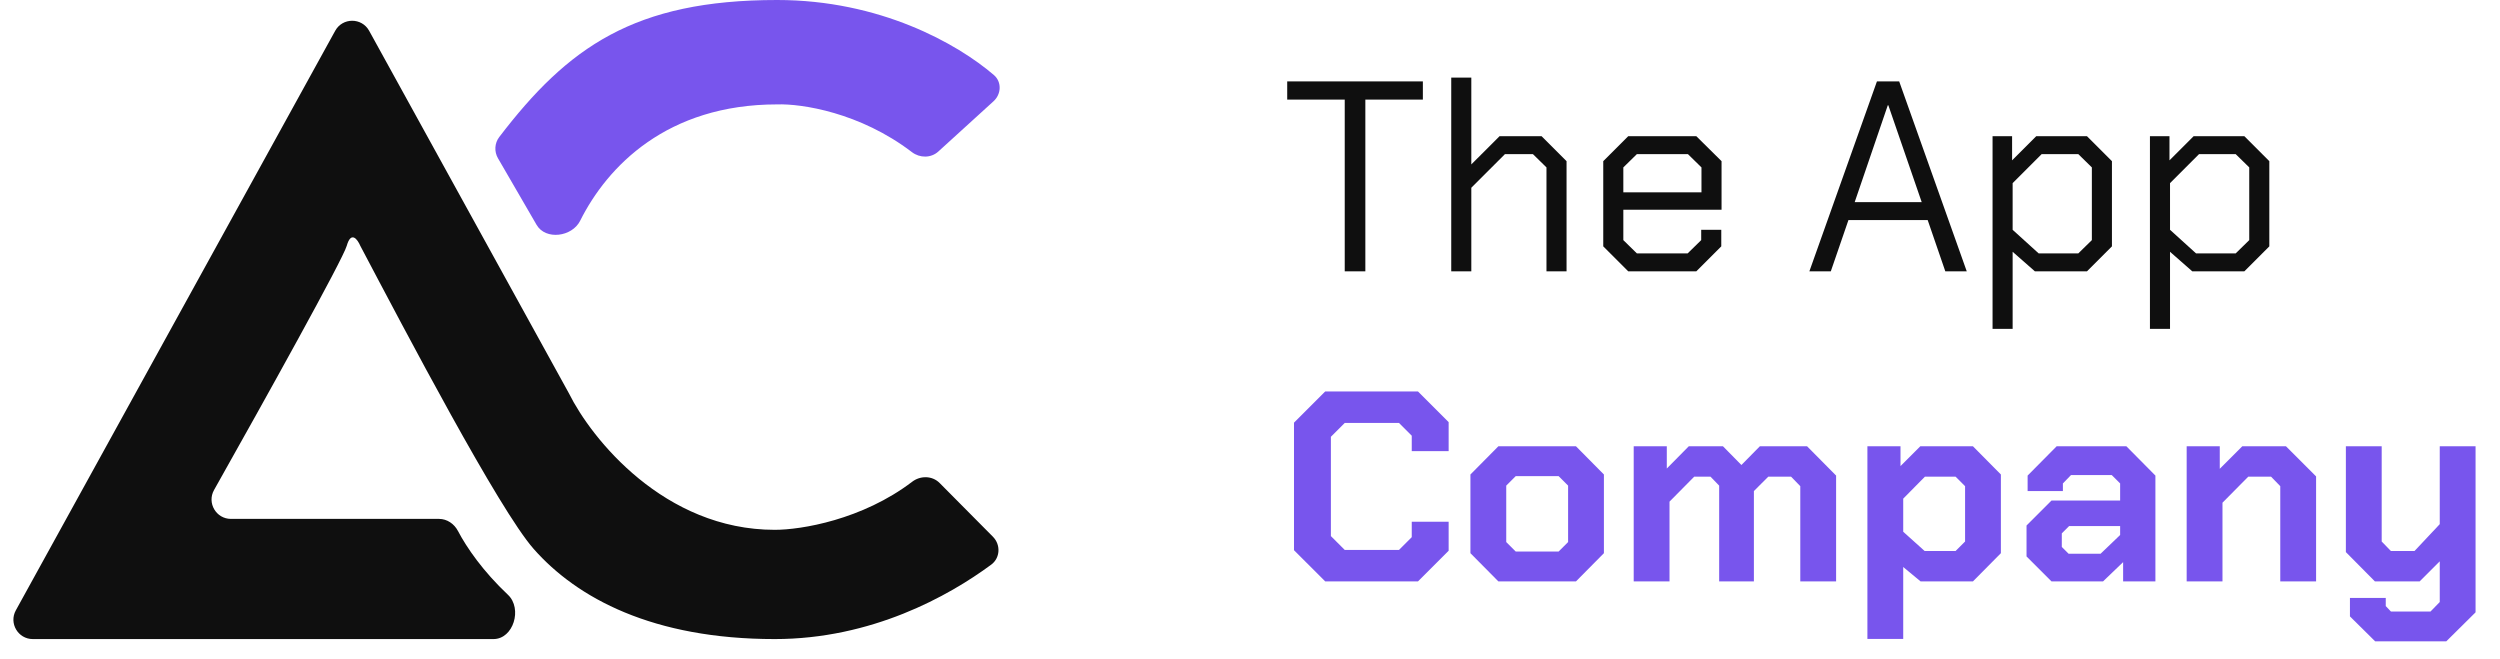
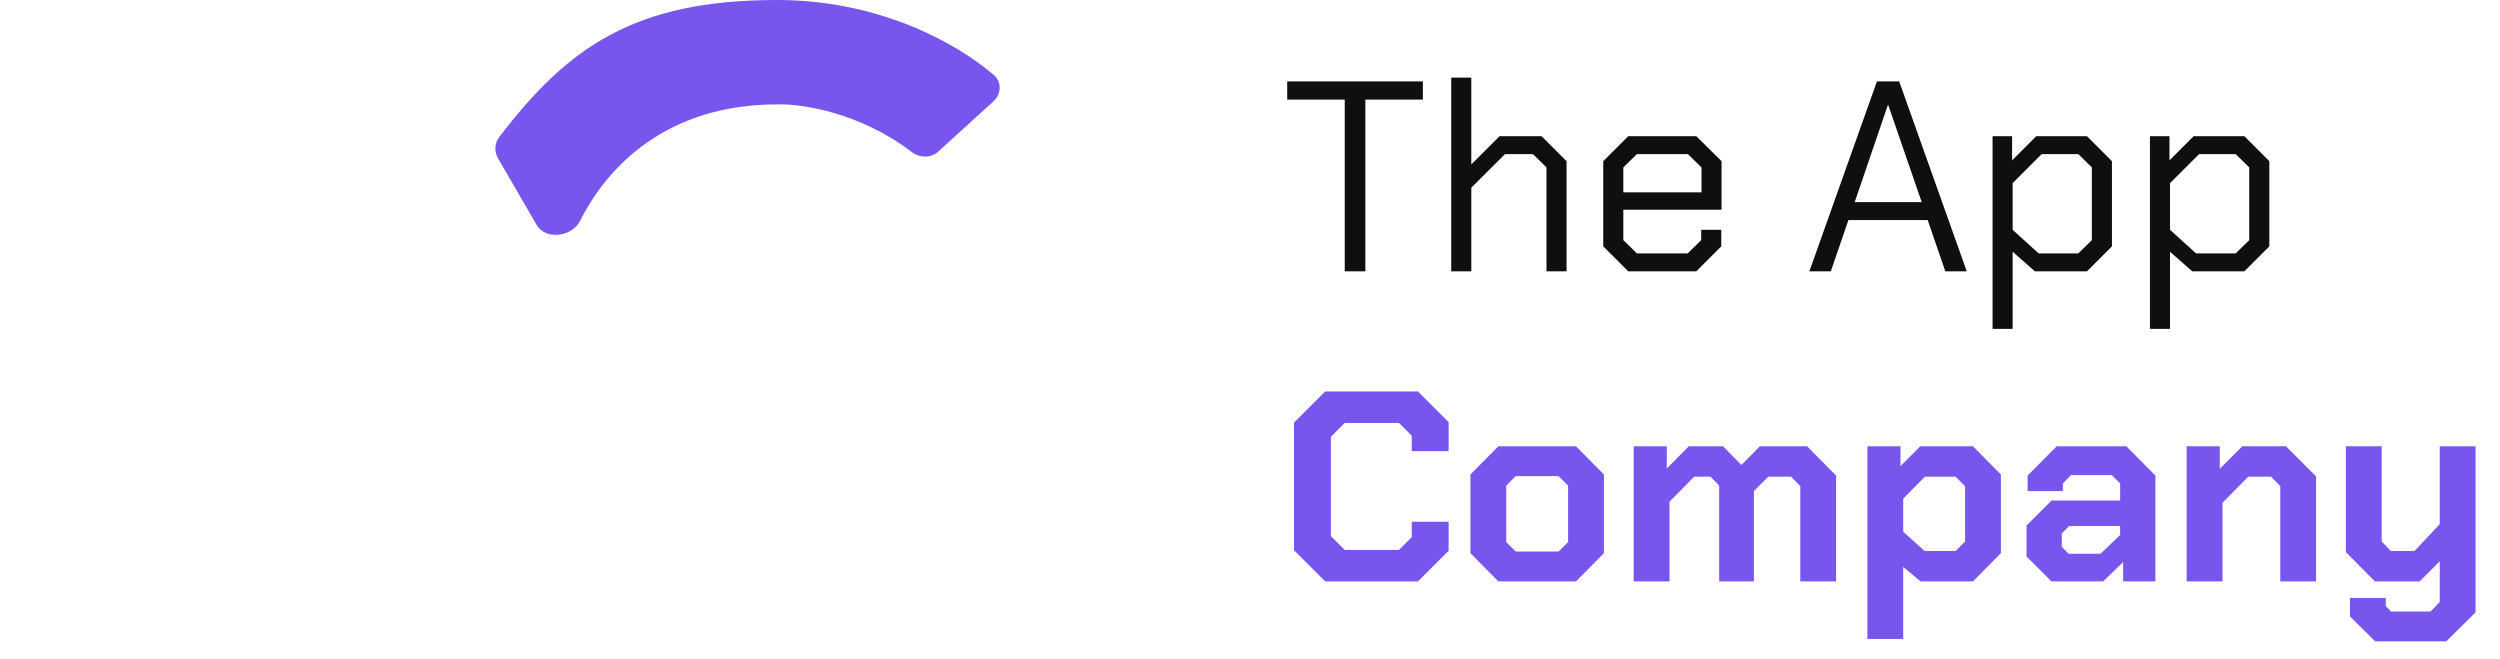
<svg xmlns="http://www.w3.org/2000/svg" width="129" height="34" viewBox="0 0 129 34" fill="none">
  <path d="M69.388 5.138H66.42V4.2H73.42V5.138H70.452V14H69.388V5.138ZM74.884 4.004H75.92V8.484L77.376 7.028H79.546L80.834 8.316V14H79.798V8.638L79.098 7.952H77.656L75.92 9.688V14H74.884V4.004ZM82.728 12.712V8.316L84.016 7.028H87.53L88.832 8.316V10.822H83.764V12.39L84.464 13.076H87.082L87.782 12.39V11.858H88.818V12.712L87.53 14H84.016L82.728 12.712ZM87.796 9.926V8.638L87.096 7.952H84.464L83.764 8.638V9.926H87.796ZM96.85 4.2H97.998L101.484 14H100.378L99.468 11.354H95.38L94.47 14H93.364L96.85 4.2ZM99.16 10.43L97.438 5.432H97.41L95.702 10.43H99.16ZM102.816 7.028H103.824V8.274L105.07 7.028H107.688L108.976 8.316V12.712L107.688 14H105L103.852 12.992V16.968H102.816V7.028ZM107.24 13.076L107.94 12.39V8.638L107.24 7.952H105.35L103.852 9.45V11.858L105.196 13.076H107.24ZM110.937 7.028H111.945V8.274L113.191 7.028H115.809L117.097 8.316V12.712L115.809 14H113.121L111.973 12.992V16.968H110.937V7.028ZM115.361 13.076L116.061 12.39V8.638L115.361 7.952H113.471L111.973 9.45V11.858L113.317 13.076H115.361Z" fill="#0F0F0F" />
  <path d="M66.77 28.39V21.81L68.38 20.2H73.168L74.75 21.782V23.28H72.846V22.482L72.188 21.824H69.388L68.674 22.538V27.662L69.388 28.376H72.188L72.846 27.718V26.92H74.75V28.418L73.168 30H68.38L66.77 28.39ZM75.874 28.544V24.484L77.316 23.028H81.32L82.762 24.484V28.544L81.32 30H77.316L75.874 28.544ZM80.424 28.46L80.914 27.97V25.058L80.424 24.568H78.212L77.722 25.058V27.97L78.212 28.46H80.424ZM84.299 23.028H86.007V24.176L87.141 23.028H88.905L89.857 23.994L90.809 23.028H93.245L94.743 24.54V30H92.895V25.086L92.419 24.596H91.243L90.501 25.338V30H88.709V25.058L88.261 24.596H87.421L86.147 25.884V30H84.299V23.028ZM96.358 23.028H98.066V24.05L99.088 23.028H101.804L103.246 24.484V28.544L101.804 30H99.102L98.206 29.258V32.968H96.358V23.028ZM100.908 28.432L101.398 27.942V25.086L100.908 24.596H99.326L98.206 25.73V27.438L99.312 28.432H100.908ZM104.569 28.712V27.116L105.857 25.828H109.399V24.946L108.965 24.512H106.865L106.445 24.946V25.338H104.625V24.54L106.123 23.028H109.721L111.219 24.54V30H109.553V29.006L108.517 30H105.857L104.569 28.712ZM108.391 28.572L109.399 27.606V27.144H106.767L106.389 27.522V28.222L106.739 28.572H108.391ZM112.832 23.028H114.54V24.19L115.702 23.028H117.956L119.51 24.582V30H117.662V25.086L117.186 24.596H116.01L114.68 25.94V30H112.832V23.028ZM127.739 23.028V31.596L126.227 33.094H122.559L121.257 31.806V30.854H123.105V31.274L123.371 31.554H125.415L125.891 31.064V28.964L124.855 30H122.545L121.047 28.488V23.028H122.895V27.942L123.371 28.432H124.589L125.891 27.046V23.028H127.739Z" fill="#7855ED" />
  <path d="M27.687 11.601L25.695 8.166C25.495 7.821 25.519 7.388 25.761 7.071C29.299 2.44 32.724 0 40.1 0C45.407 0 49.393 2.25 51.282 3.869C51.701 4.228 51.67 4.859 51.262 5.229L48.418 7.818C48.039 8.163 47.462 8.161 47.054 7.849C44.374 5.801 41.359 5.345 40.1 5.387C34.416 5.387 31.34 8.586 29.935 11.392C29.519 12.224 28.153 12.405 27.687 11.601Z" fill="#7855ED" />
-   <path d="M26.212 30.693C24.923 29.479 24.083 28.259 23.631 27.399C23.439 27.032 23.07 26.775 22.655 26.775H11.918C11.153 26.775 10.67 25.951 11.045 25.284C13.658 20.642 17.692 13.39 17.892 12.683C18.116 11.894 18.452 12.354 18.591 12.683C20.921 17.099 25.748 26.296 27.538 28.325C29.774 30.862 33.688 32.976 39.978 32.976C44.974 32.976 48.942 30.763 51.144 29.138C51.615 28.79 51.646 28.109 51.233 27.693L48.486 24.924C48.107 24.541 47.495 24.532 47.067 24.859C44.488 26.824 41.337 27.339 39.978 27.339C34.275 27.339 30.52 22.641 29.355 20.293L19.048 1.589C18.668 0.899 17.676 0.899 17.296 1.589L0.817 31.493C0.45 32.159 0.932 32.976 1.693 32.976H25.461C26.495 32.976 26.965 31.402 26.212 30.693Z" fill="#0F0F0F" />
</svg>